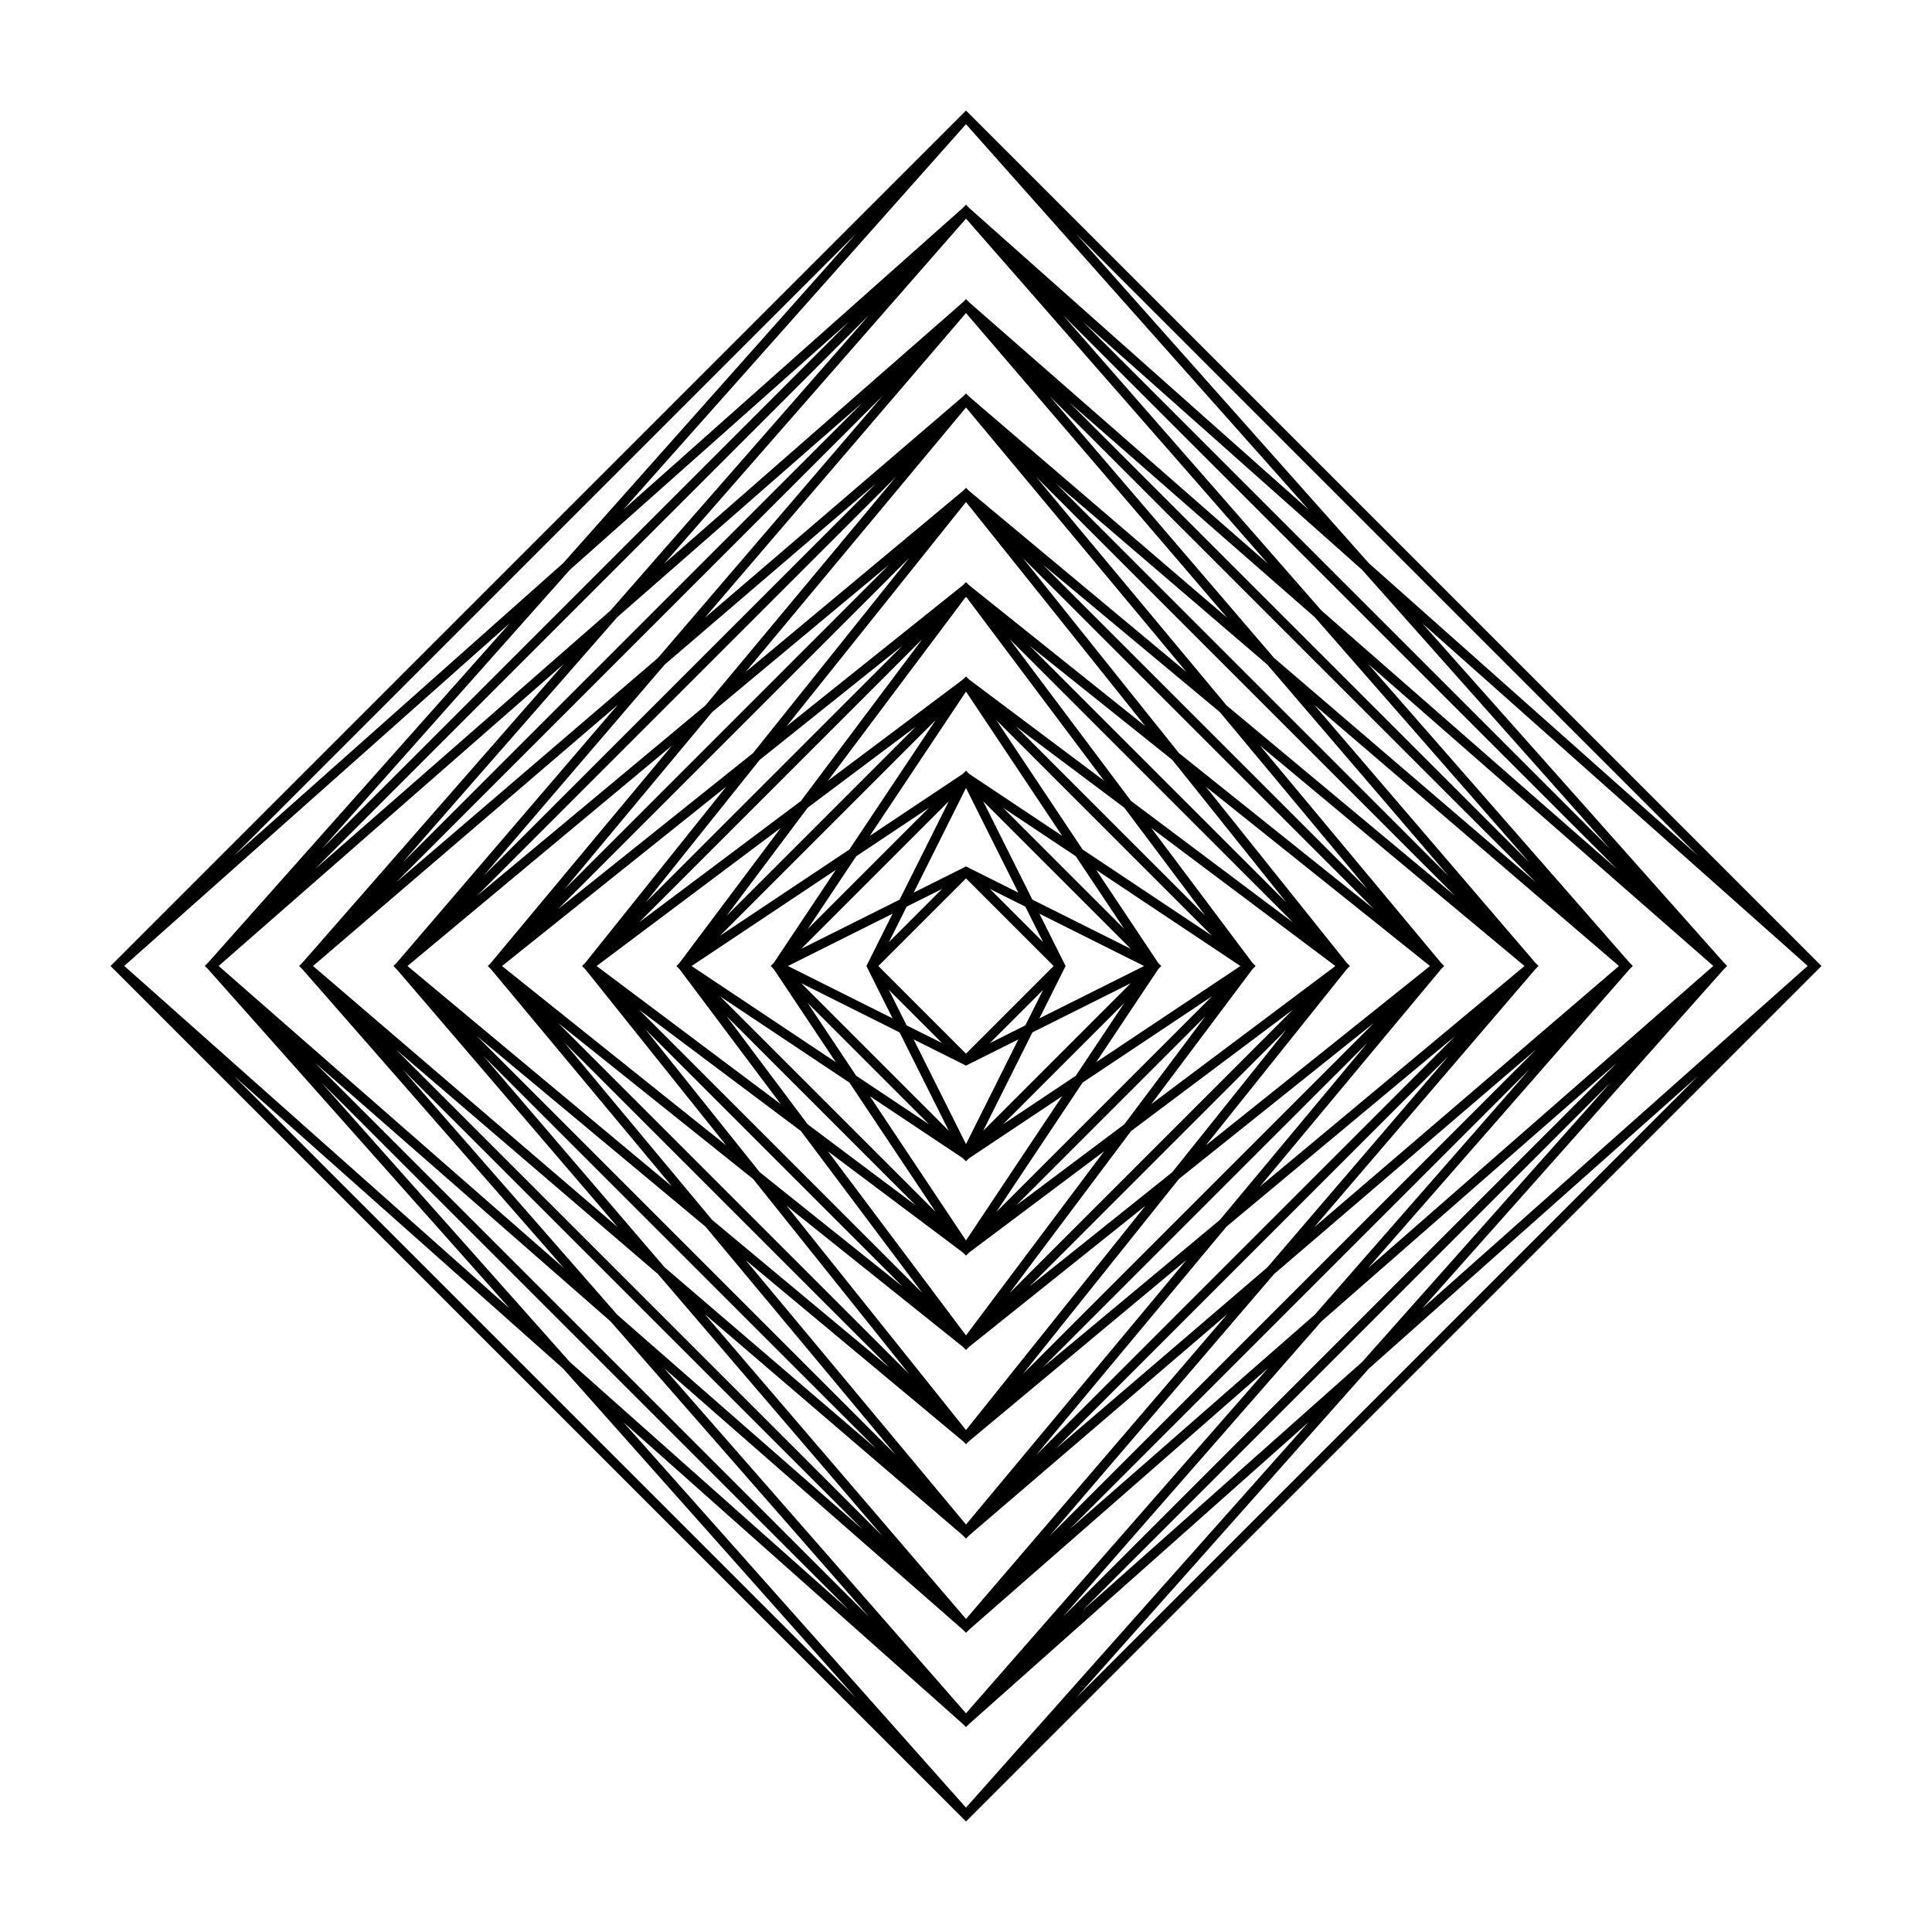
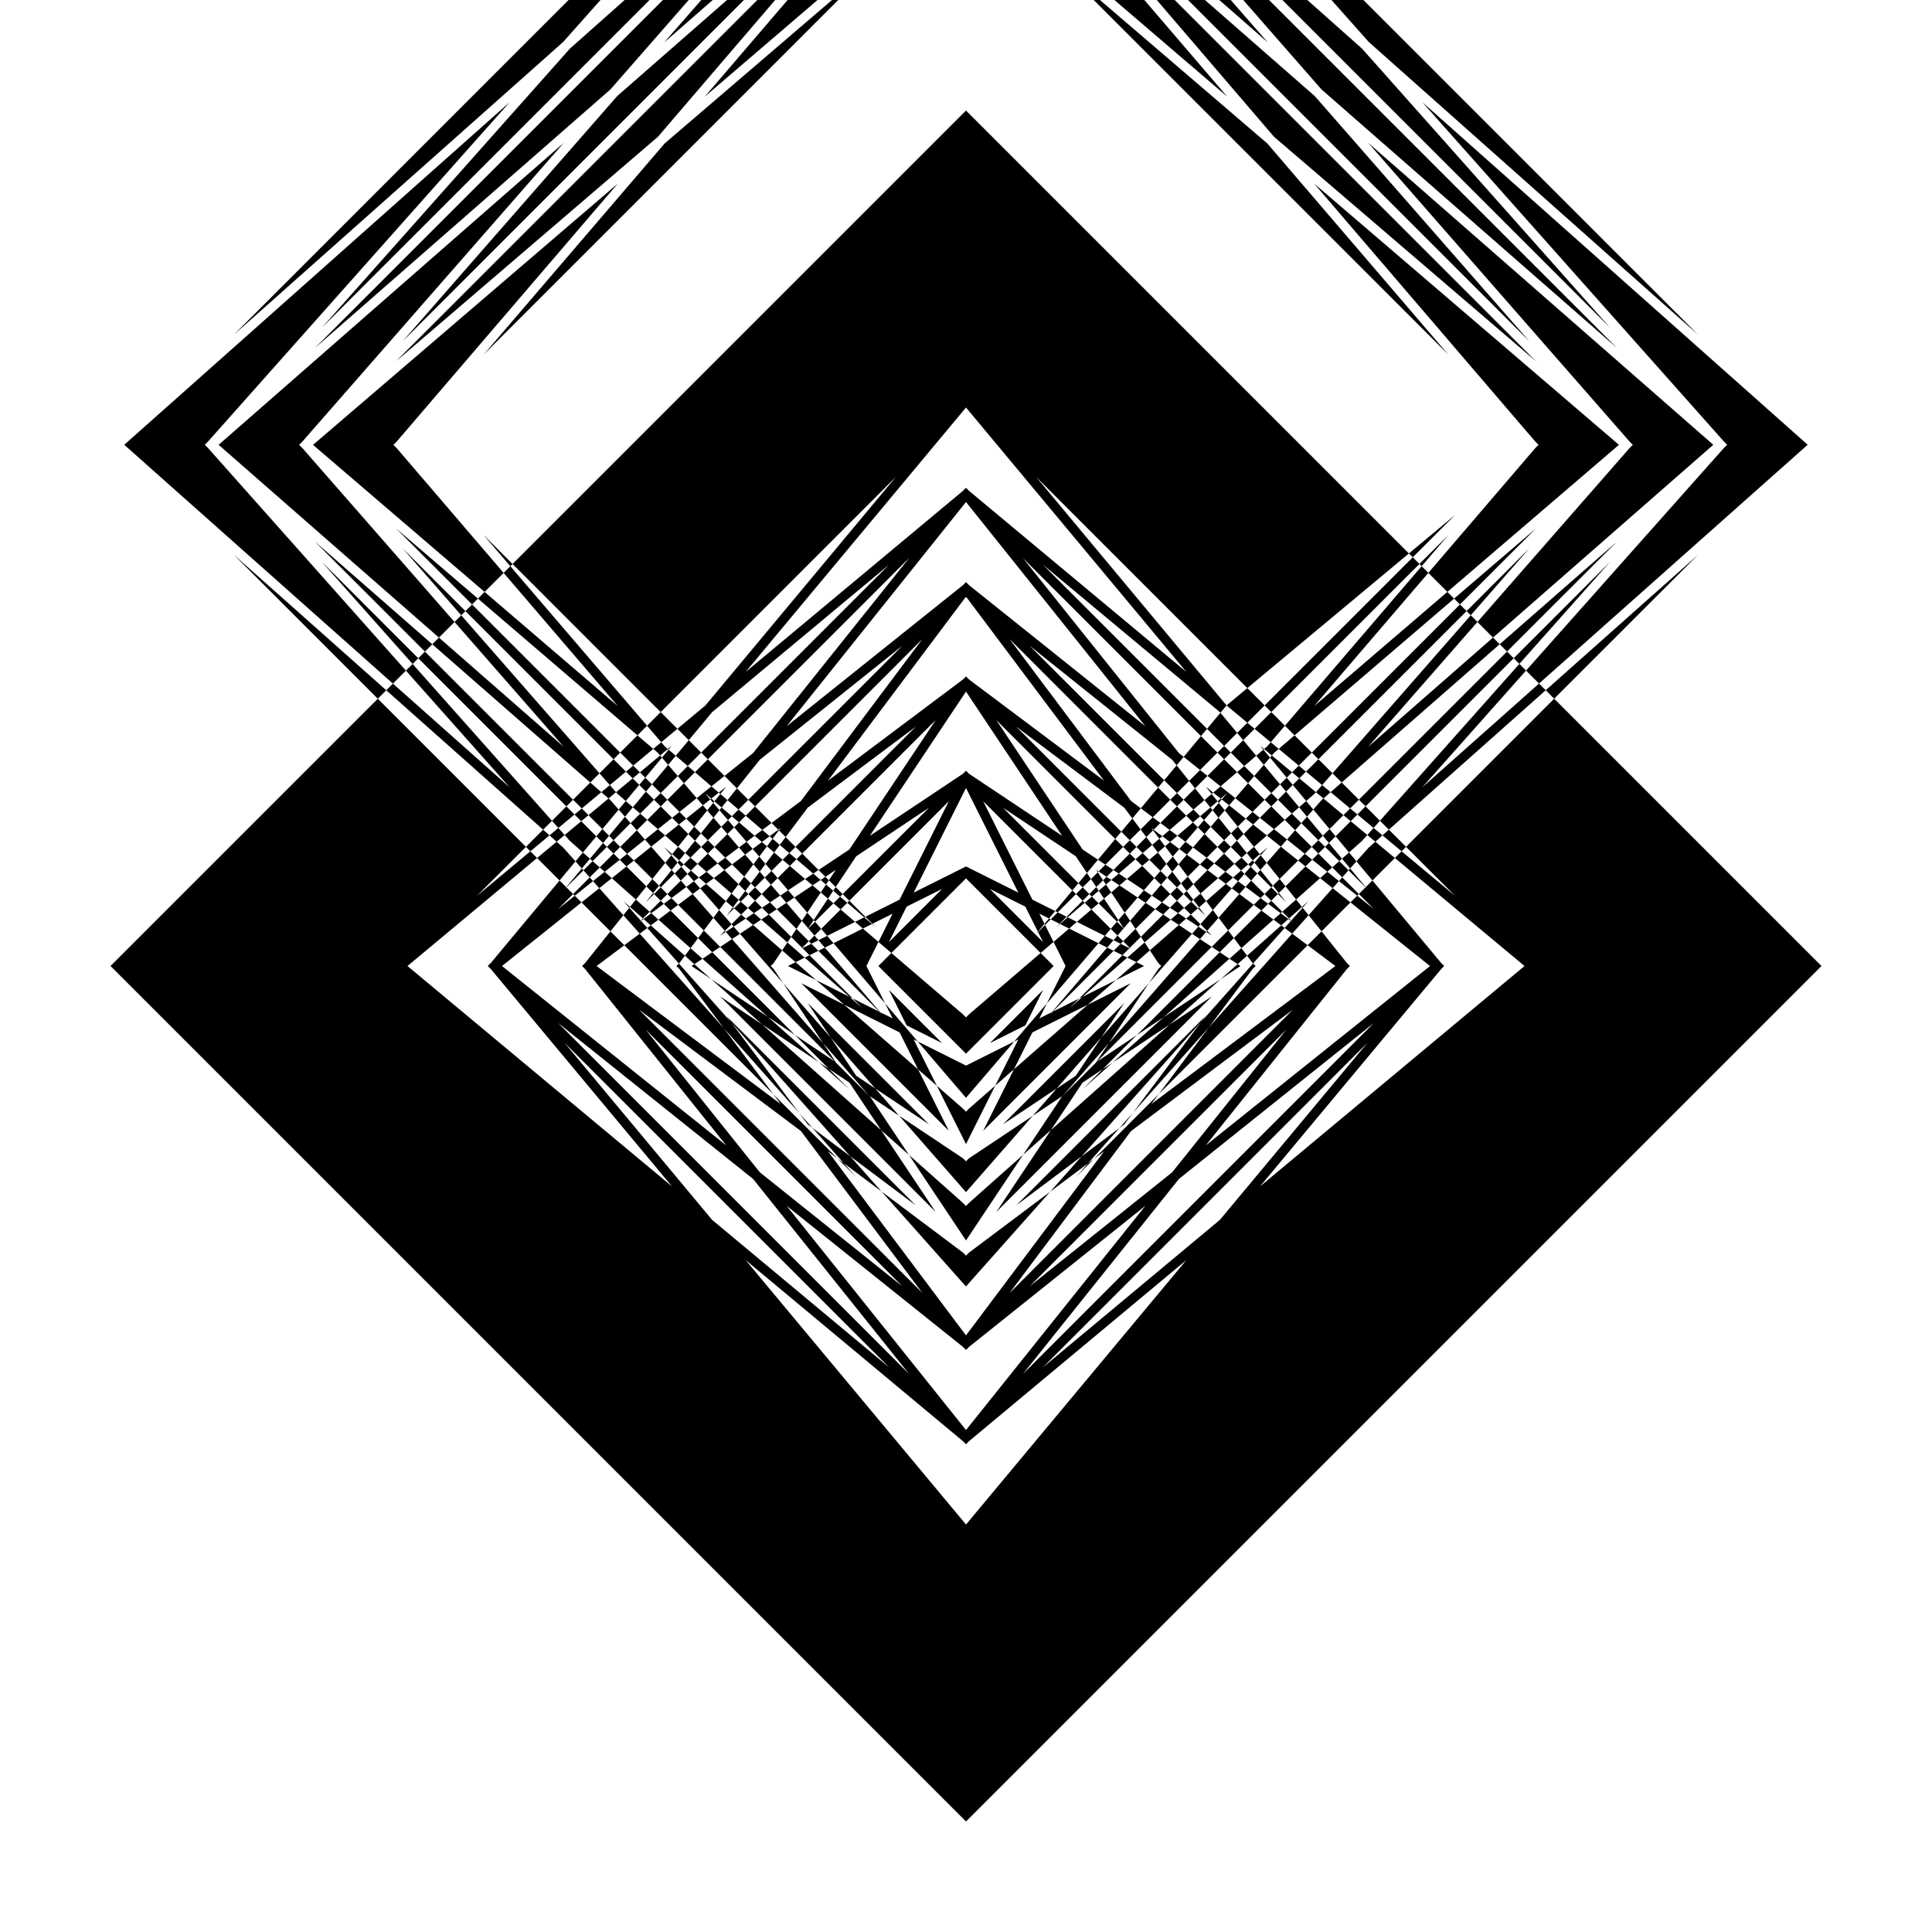
<svg xmlns="http://www.w3.org/2000/svg" fill="#000000" width="800px" height="800px" version="1.1" viewBox="144 144 512 512">
-   <path d="m400 173.29-226.71 226.71 226.71 226.71 226.71-226.71zm6.324 206.28 9.406 4.703 4.703 9.406zm16.902 20.438-23.227 23.227-23.227-23.227 23.227-23.227zm-23.227-26.391-13.871 6.934 13.871-27.738 13.871 27.738zm-6.328 5.953-14.105 14.105 4.703-9.406zm-20.062 20.438 6.934 13.871-27.738-13.871 27.738-13.871zm5.953 6.324 14.109 14.109-9.406-4.703zm20.438 20.066 13.871-6.934-13.871 27.738-13.871-27.742zm6.324-5.957 14.109-14.109-4.703 9.406zm20.066-20.434-6.934-13.871 27.738 13.871-27.742 13.871zm-8.797-17.594-13.031-26.066 39.102 39.102zm-35.188 0-26.066 13.031 39.098-39.098zm0 35.188 13.035 26.066-39.102-39.102zm35.188 0 26.066-13.035-39.102 39.102zm-7.789-59.547 19.285 12.855 12.855 19.281zm-9.008-9.004-0.797-0.801-0.797 0.797-24.691 16.461 25.488-38.23 25.484 38.23zm-10.602 9.004-32.145 32.145 12.859-19.285zm-41.152 41.152-0.801 0.801 0.797 0.797 16.457 24.688-38.227-25.484 38.23-25.488zm9.004 10.605 32.141 32.141-19.281-12.855zm41.16 41.16 0.793 0.789 0.789-0.789 24.695-16.461-25.484 38.223-25.488-38.23zm10.602-9.023 32.133-32.133-12.852 19.281zm41.156-41.152 0.789-0.789-0.789-0.789-16.465-24.695 38.227 25.484-38.227 25.484zm-20.07-31.684-22.855-34.281 57.133 57.133zm-61.789 0-34.281 22.855 57.137-57.137zm0 61.789 22.852 34.277-57.133-57.133zm61.789 0 34.281-22.855-57.137 57.133zm-17.578-94.328 28.637 21.48 21.477 28.637zm-12.496-12.496-0.82-0.82-0.82 0.82-35.777 26.832 36.598-48.797 36.598 48.793zm-14.141 12.496-50.113 50.113 21.477-28.637zm-62.609 62.613-0.82 0.82 0.82 0.82 26.832 35.777-48.797-36.598 48.797-36.598zm12.496 14.137 50.113 50.113-28.637-21.477zm62.613 62.613 0.82 0.82 0.82-0.82 35.773-26.828-36.594 48.789-36.594-48.793zm14.137-12.5 50.113-50.113-21.477 28.637zm62.613-62.609 0.82-0.82-0.82-0.82-26.832-35.773 48.793 36.594-48.789 36.594zm-32.191-44.562-32.188-42.914 75.098 75.098zm-87.48 0-42.918 32.188 75.105-75.105zm0 87.48 32.184 42.914-75.102-75.102zm87.48 0 42.91-32.184-75.09 75.094zm-26.898-128.64 37.812 30.25 30.25 37.812zm-16.012-16.012-0.828-0.832-0.828 0.828-46.707 37.367 47.535-59.418 47.535 59.422zm-17.672 16.012-68.059 68.059 30.25-37.812zm-84.07 84.07-0.832 0.832 0.828 0.828 37.367 46.707-59.418-47.535 59.422-47.535zm16.012 17.672 68.059 68.059-37.812-30.25zm84.07 84.074 0.832 0.828 0.828-0.828 46.707-37.367-47.535 59.422-47.535-59.422zm17.672-16.012 68.059-68.059-30.25 37.812zm84.074-84.074 0.828-0.828-0.828-0.828-37.367-46.707 59.422 47.535-59.422 47.535zm-44.484-57.262-41.359-51.695 93.055 93.055zm-112.86 0-51.695 41.359 93.055-93.055zm0 112.86 41.359 51.695-93.055-93.051zm112.86 0 51.695-41.359-93.051 93.059zm-36.074-162.81 46.922 39.102 39.102 46.922zm-19.508-19.508-0.848-0.848-0.848 0.848-57.562 47.969 58.41-70.094 58.41 70.09zm-21.207 19.508-86.023 86.023 39.102-46.922zm-105.53 105.53-0.848 0.852 0.848 0.848 47.969 57.562-70.094-58.41 70.09-58.41zm19.508 21.207 86.023 86.023-46.922-39.102zm105.55 105.55 0.832 0.828 0.848-0.848 57.562-47.969-58.41 70.094-58.406-70.086zm21.188-19.527 86.023-86.023-39.102 46.922zm105.55-105.55 0.828-0.828-0.848-0.848-47.969-57.562 70.094 58.41-70.086 58.402zm-56.855-69.883-50.457-60.551 111.01 111.01zm-138.11 0-60.551 50.461 111.01-111.01zm0.004 138.11 50.453 60.547-111-111.01zm138.11-0.012 60.547-50.453-111.01 111.01zm-45.172-196.89 55.977 47.98 47.977 55.973zm-23.043-23.043-0.844-0.848-0.855 0.855-68.375 58.609 69.23-80.77 69.227 80.762zm-24.73 23.039-103.96 103.96 47.98-55.977zm-127 127-0.848 0.848 0.855 0.855 58.605 68.375-80.766-69.23 80.766-69.23zm23.043 24.734 103.96 103.96-55.973-47.977zm126.98 126.98 0.867 0.863 0.855-0.855 68.371-58.602-69.227 80.762-69.23-80.766zm24.754-23.027 103.95-103.95-47.98 55.977zm126.98-126.98 0.863-0.863-0.855-0.855-58.605-68.371 80.766 69.227-80.766 69.227zm-69.238-82.508-59.508-69.426 128.93 128.93zm-163.27 0.008-69.426 59.512 128.94-128.94zm-0.004 163.27 59.504 69.422-128.93-128.93zm163.28 0.008 69.422-59.5-128.92 128.92zm-54.215-230.95 65.012 56.887 56.883 65.008zm-26.559-26.559-0.859-0.859-0.859 0.859-79.176 69.277 80.035-91.469 80.031 91.465zm-28.277 26.555-121.89 121.89 56.883-65.012zm-148.45 148.45-0.859 0.859 0.859 0.859 69.273 79.172-91.465-80.031 91.469-80.035zm26.559 28.277 121.89 121.89-65.008-56.883zm148.46 148.46 0.844 0.84 0.859-0.859 79.168-69.27-80.027 91.457-80.027-91.453zm28.262-26.574 121.89-121.89-56.883 65.008zm148.46-148.47 0.84-0.84-0.859-0.859-69.273-79.172 91.461 80.031-91.449 80.02zm-81.691-95.043-68.547-78.34 146.88 146.88zm-188.39 0.004-78.344 68.551 146.89-146.89zm0 188.39 68.535 78.328-146.88-146.88zm188.4-0.004 78.324-68.531-146.86 146.86zm-63.246-264.96 74.012 65.789 65.781 74.008zm-30.098-30.094-0.855-0.859-0.855 0.855-89.953 79.957 90.809-102.16 90.801 102.15zm-31.809 30.094-139.82 139.82 65.797-74.02zm-169.91 169.91-0.859 0.859 0.855 0.855 79.953 89.945-102.15-90.801 102.16-90.809zm30.094 31.812 139.8 139.8-74.008-65.785zm169.89 169.89 0.875 0.875 0.836-0.836 89.961-79.965-90.797 102.14-90.812-102.16zm31.844-30.098 139.78-139.78-65.777 74zm169.88-169.88 0.875-0.871-0.836-0.836-79.973-89.965 102.15 90.801-102.16 90.805zm-94.098-107.61-77.555-87.25 164.8 164.8zm-213.49-0.008-87.246 77.555 164.8-164.8zm-0.004 213.48 77.559 87.254-164.8-164.8zm213.48 0.012 87.254-77.559-164.8 164.8z" />
+   <path d="m400 173.29-226.71 226.71 226.71 226.71 226.71-226.71zm6.324 206.28 9.406 4.703 4.703 9.406zm16.902 20.438-23.227 23.227-23.227-23.227 23.227-23.227zm-23.227-26.391-13.871 6.934 13.871-27.738 13.871 27.738zm-6.328 5.953-14.105 14.105 4.703-9.406zm-20.062 20.438 6.934 13.871-27.738-13.871 27.738-13.871zm5.953 6.324 14.109 14.109-9.406-4.703zm20.438 20.066 13.871-6.934-13.871 27.738-13.871-27.742zm6.324-5.957 14.109-14.109-4.703 9.406zm20.066-20.434-6.934-13.871 27.738 13.871-27.742 13.871zm-8.797-17.594-13.031-26.066 39.102 39.102zm-35.188 0-26.066 13.031 39.098-39.098zm0 35.188 13.035 26.066-39.102-39.102zm35.188 0 26.066-13.035-39.102 39.102zm-7.789-59.547 19.285 12.855 12.855 19.281zm-9.008-9.004-0.797-0.801-0.797 0.797-24.691 16.461 25.488-38.23 25.484 38.23zm-10.602 9.004-32.145 32.145 12.859-19.285zm-41.152 41.152-0.801 0.801 0.797 0.797 16.457 24.688-38.227-25.484 38.23-25.488zm9.004 10.605 32.141 32.141-19.281-12.855zm41.16 41.16 0.793 0.789 0.789-0.789 24.695-16.461-25.484 38.223-25.488-38.23zm10.602-9.023 32.133-32.133-12.852 19.281zm41.156-41.152 0.789-0.789-0.789-0.789-16.465-24.695 38.227 25.484-38.227 25.484zm-20.07-31.684-22.855-34.281 57.133 57.133zm-61.789 0-34.281 22.855 57.137-57.137zm0 61.789 22.852 34.277-57.133-57.133zm61.789 0 34.281-22.855-57.137 57.133zm-17.578-94.328 28.637 21.48 21.477 28.637zm-12.496-12.496-0.82-0.82-0.82 0.82-35.777 26.832 36.598-48.797 36.598 48.793zm-14.141 12.496-50.113 50.113 21.477-28.637zm-62.609 62.613-0.82 0.82 0.82 0.82 26.832 35.777-48.797-36.598 48.797-36.598zm12.496 14.137 50.113 50.113-28.637-21.477zm62.613 62.613 0.82 0.82 0.82-0.82 35.773-26.828-36.594 48.789-36.594-48.793zm14.137-12.5 50.113-50.113-21.477 28.637zm62.613-62.609 0.82-0.82-0.82-0.82-26.832-35.773 48.793 36.594-48.789 36.594zm-32.191-44.562-32.188-42.914 75.098 75.098zm-87.48 0-42.918 32.188 75.105-75.105zm0 87.48 32.184 42.914-75.102-75.102zm87.48 0 42.91-32.184-75.09 75.094zm-26.898-128.64 37.812 30.25 30.25 37.812zm-16.012-16.012-0.828-0.832-0.828 0.828-46.707 37.367 47.535-59.418 47.535 59.422zm-17.672 16.012-68.059 68.059 30.25-37.812zm-84.07 84.07-0.832 0.832 0.828 0.828 37.367 46.707-59.418-47.535 59.422-47.535zm16.012 17.672 68.059 68.059-37.812-30.25zm84.07 84.074 0.832 0.828 0.828-0.828 46.707-37.367-47.535 59.422-47.535-59.422zm17.672-16.012 68.059-68.059-30.25 37.812zm84.074-84.074 0.828-0.828-0.828-0.828-37.367-46.707 59.422 47.535-59.422 47.535zm-44.484-57.262-41.359-51.695 93.055 93.055zm-112.86 0-51.695 41.359 93.055-93.055zm0 112.86 41.359 51.695-93.055-93.051zm112.86 0 51.695-41.359-93.051 93.059zm-36.074-162.81 46.922 39.102 39.102 46.922zm-19.508-19.508-0.848-0.848-0.848 0.848-57.562 47.969 58.41-70.094 58.41 70.09zm-21.207 19.508-86.023 86.023 39.102-46.922zm-105.53 105.53-0.848 0.852 0.848 0.848 47.969 57.562-70.094-58.41 70.09-58.41zm19.508 21.207 86.023 86.023-46.922-39.102zm105.55 105.55 0.832 0.828 0.848-0.848 57.562-47.969-58.41 70.094-58.406-70.086zm21.188-19.527 86.023-86.023-39.102 46.922zm105.55-105.55 0.828-0.828-0.848-0.848-47.969-57.562 70.094 58.41-70.086 58.402zm-56.855-69.883-50.457-60.551 111.01 111.01zm-138.11 0-60.551 50.461 111.01-111.01zzm138.11-0.012 60.547-50.453-111.01 111.01zm-45.172-196.89 55.977 47.98 47.977 55.973zm-23.043-23.043-0.844-0.848-0.855 0.855-68.375 58.609 69.23-80.77 69.227 80.762zm-24.73 23.039-103.96 103.96 47.98-55.977zm-127 127-0.848 0.848 0.855 0.855 58.605 68.375-80.766-69.23 80.766-69.23zm23.043 24.734 103.96 103.96-55.973-47.977zm126.98 126.98 0.867 0.863 0.855-0.855 68.371-58.602-69.227 80.762-69.23-80.766zm24.754-23.027 103.95-103.95-47.98 55.977zm126.98-126.98 0.863-0.863-0.855-0.855-58.605-68.371 80.766 69.227-80.766 69.227zm-69.238-82.508-59.508-69.426 128.93 128.93zm-163.27 0.008-69.426 59.512 128.94-128.94zm-0.004 163.27 59.504 69.422-128.93-128.93zm163.28 0.008 69.422-59.5-128.92 128.92zm-54.215-230.95 65.012 56.887 56.883 65.008zm-26.559-26.559-0.859-0.859-0.859 0.859-79.176 69.277 80.035-91.469 80.031 91.465zm-28.277 26.555-121.89 121.89 56.883-65.012zm-148.45 148.45-0.859 0.859 0.859 0.859 69.273 79.172-91.465-80.031 91.469-80.035zm26.559 28.277 121.89 121.89-65.008-56.883zm148.46 148.46 0.844 0.84 0.859-0.859 79.168-69.27-80.027 91.457-80.027-91.453zm28.262-26.574 121.89-121.89-56.883 65.008zm148.46-148.47 0.84-0.84-0.859-0.859-69.273-79.172 91.461 80.031-91.449 80.02zm-81.691-95.043-68.547-78.34 146.88 146.88zm-188.39 0.004-78.344 68.551 146.89-146.89zm0 188.39 68.535 78.328-146.88-146.88zm188.4-0.004 78.324-68.531-146.86 146.86zm-63.246-264.96 74.012 65.789 65.781 74.008zm-30.098-30.094-0.855-0.859-0.855 0.855-89.953 79.957 90.809-102.16 90.801 102.15zm-31.809 30.094-139.82 139.82 65.797-74.02zm-169.91 169.91-0.859 0.859 0.855 0.855 79.953 89.945-102.15-90.801 102.16-90.809zm30.094 31.812 139.8 139.8-74.008-65.785zm169.89 169.89 0.875 0.875 0.836-0.836 89.961-79.965-90.797 102.14-90.812-102.16zm31.844-30.098 139.78-139.78-65.777 74zm169.88-169.88 0.875-0.871-0.836-0.836-79.973-89.965 102.15 90.801-102.16 90.805zm-94.098-107.61-77.555-87.25 164.8 164.8zm-213.49-0.008-87.246 77.555 164.8-164.8zm-0.004 213.48 77.559 87.254-164.8-164.8zm213.48 0.012 87.254-77.559-164.8 164.8z" />
</svg>